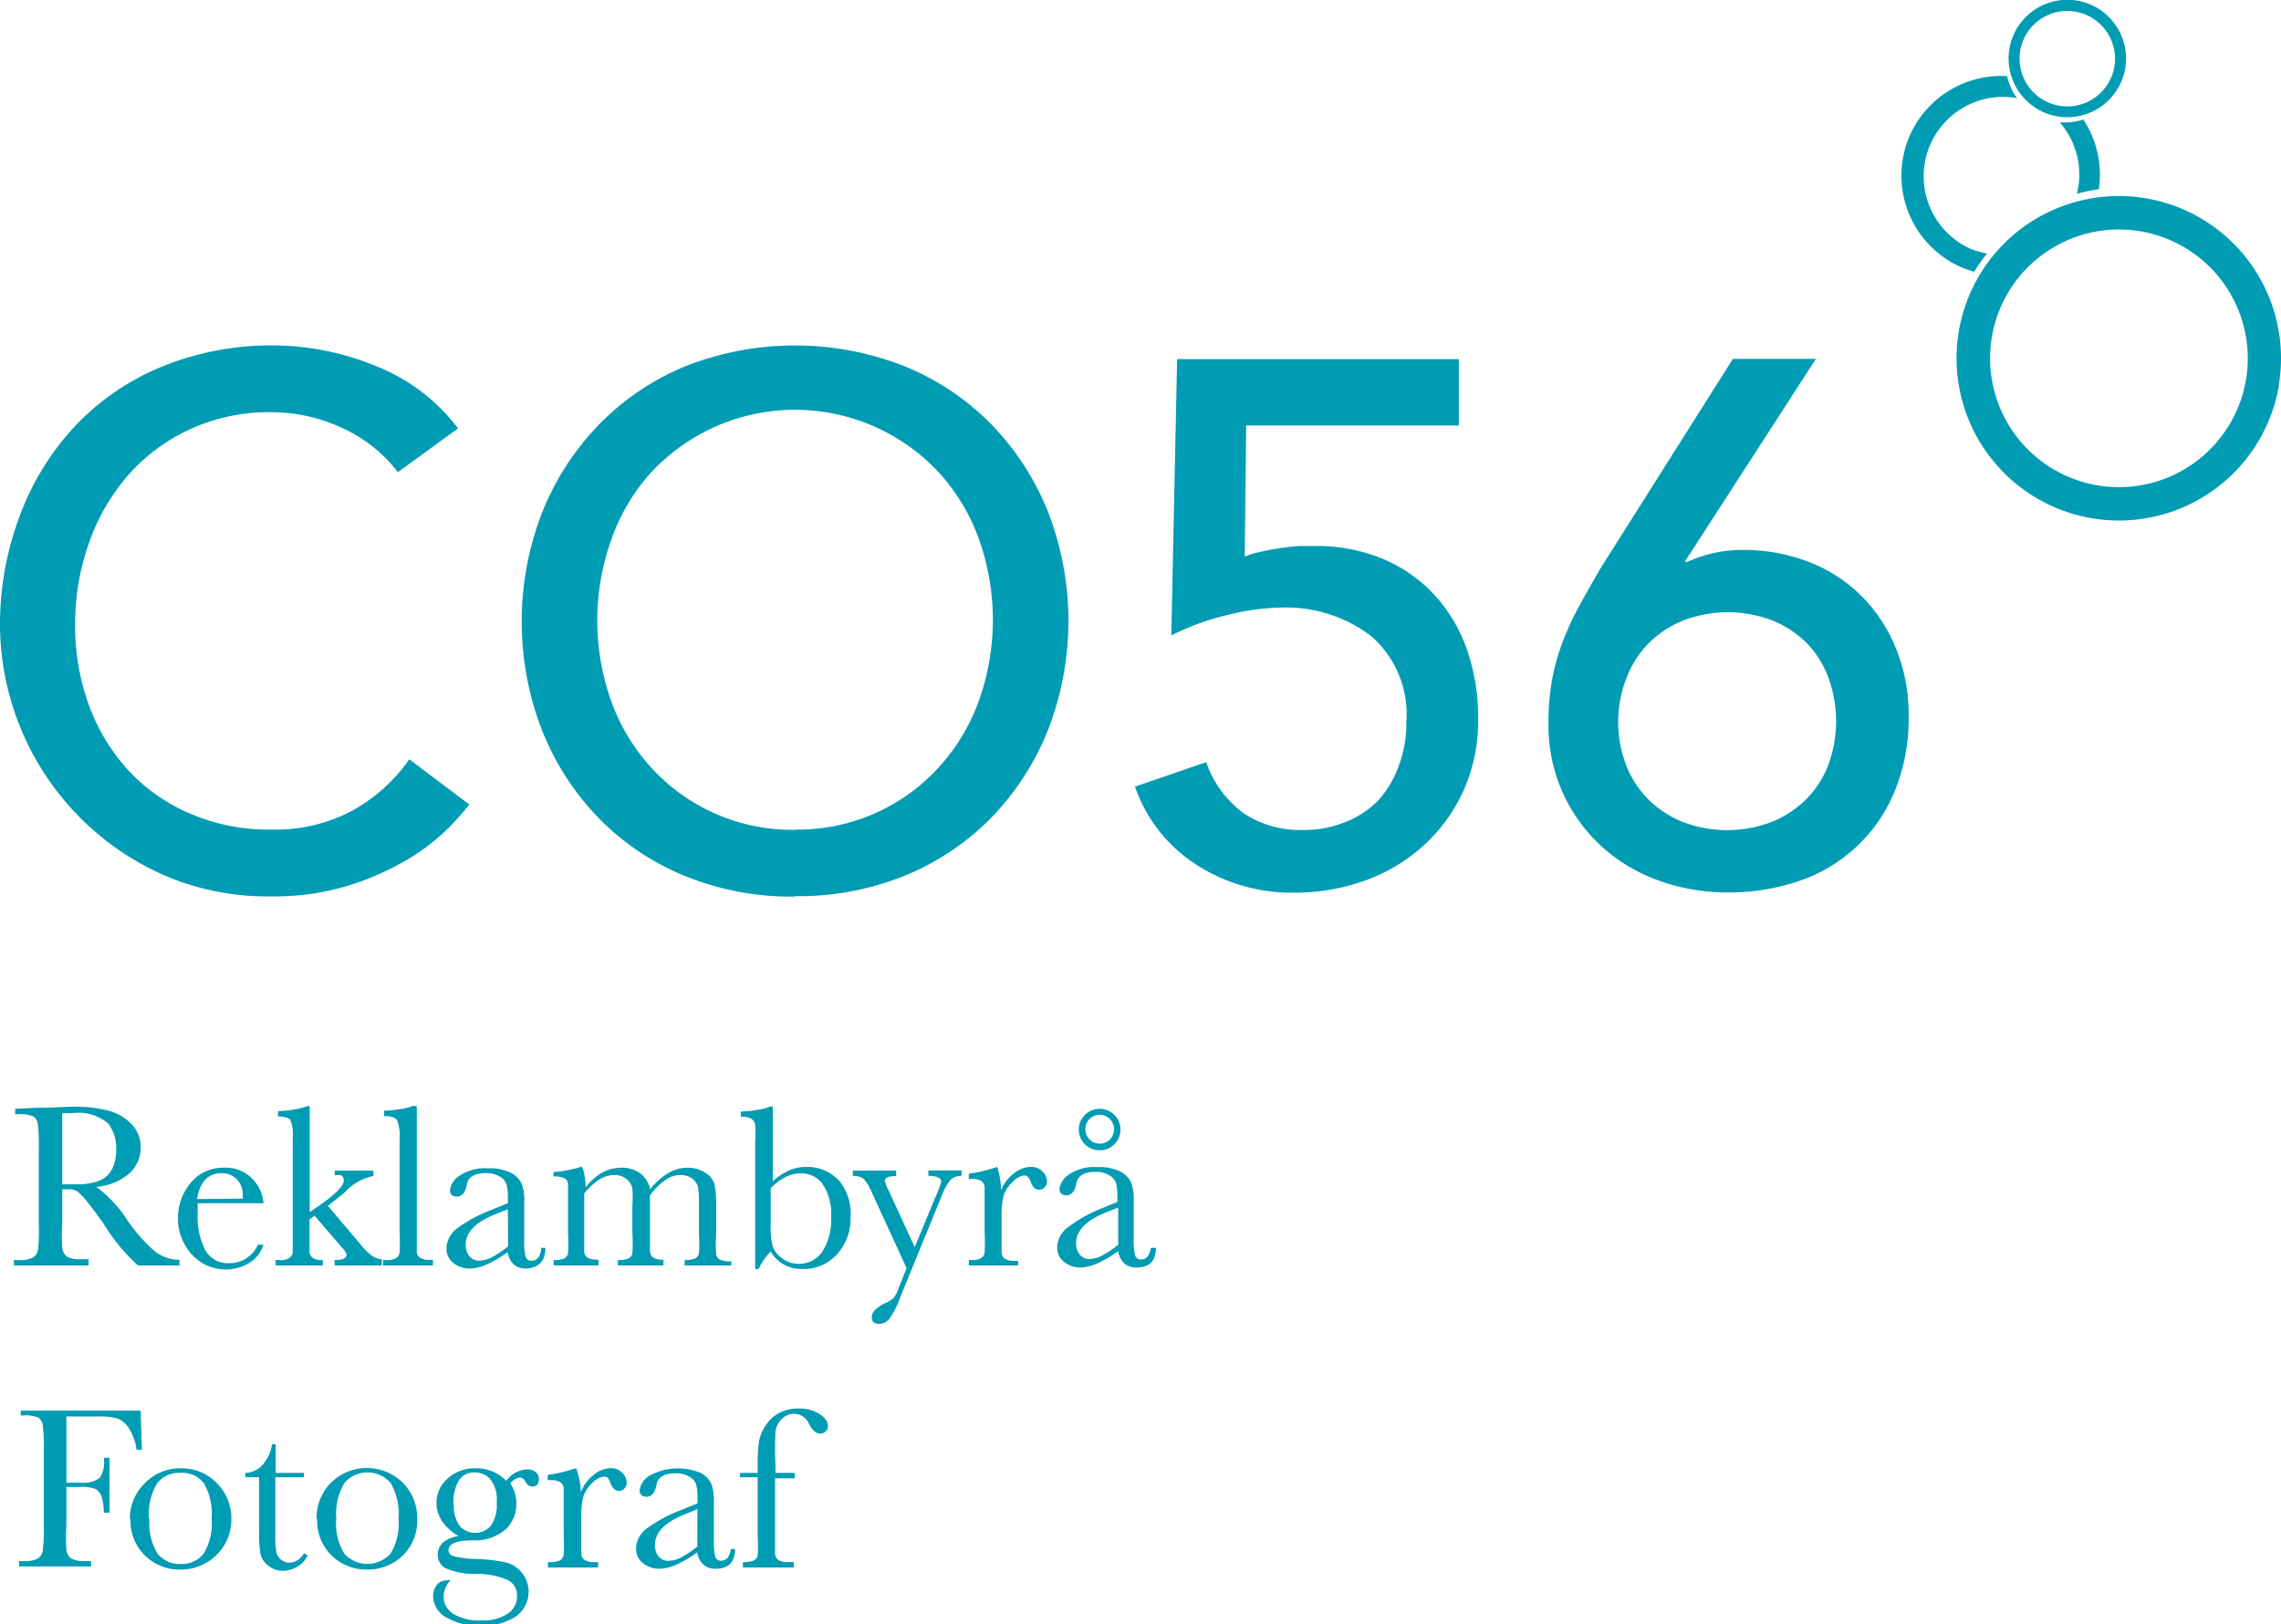
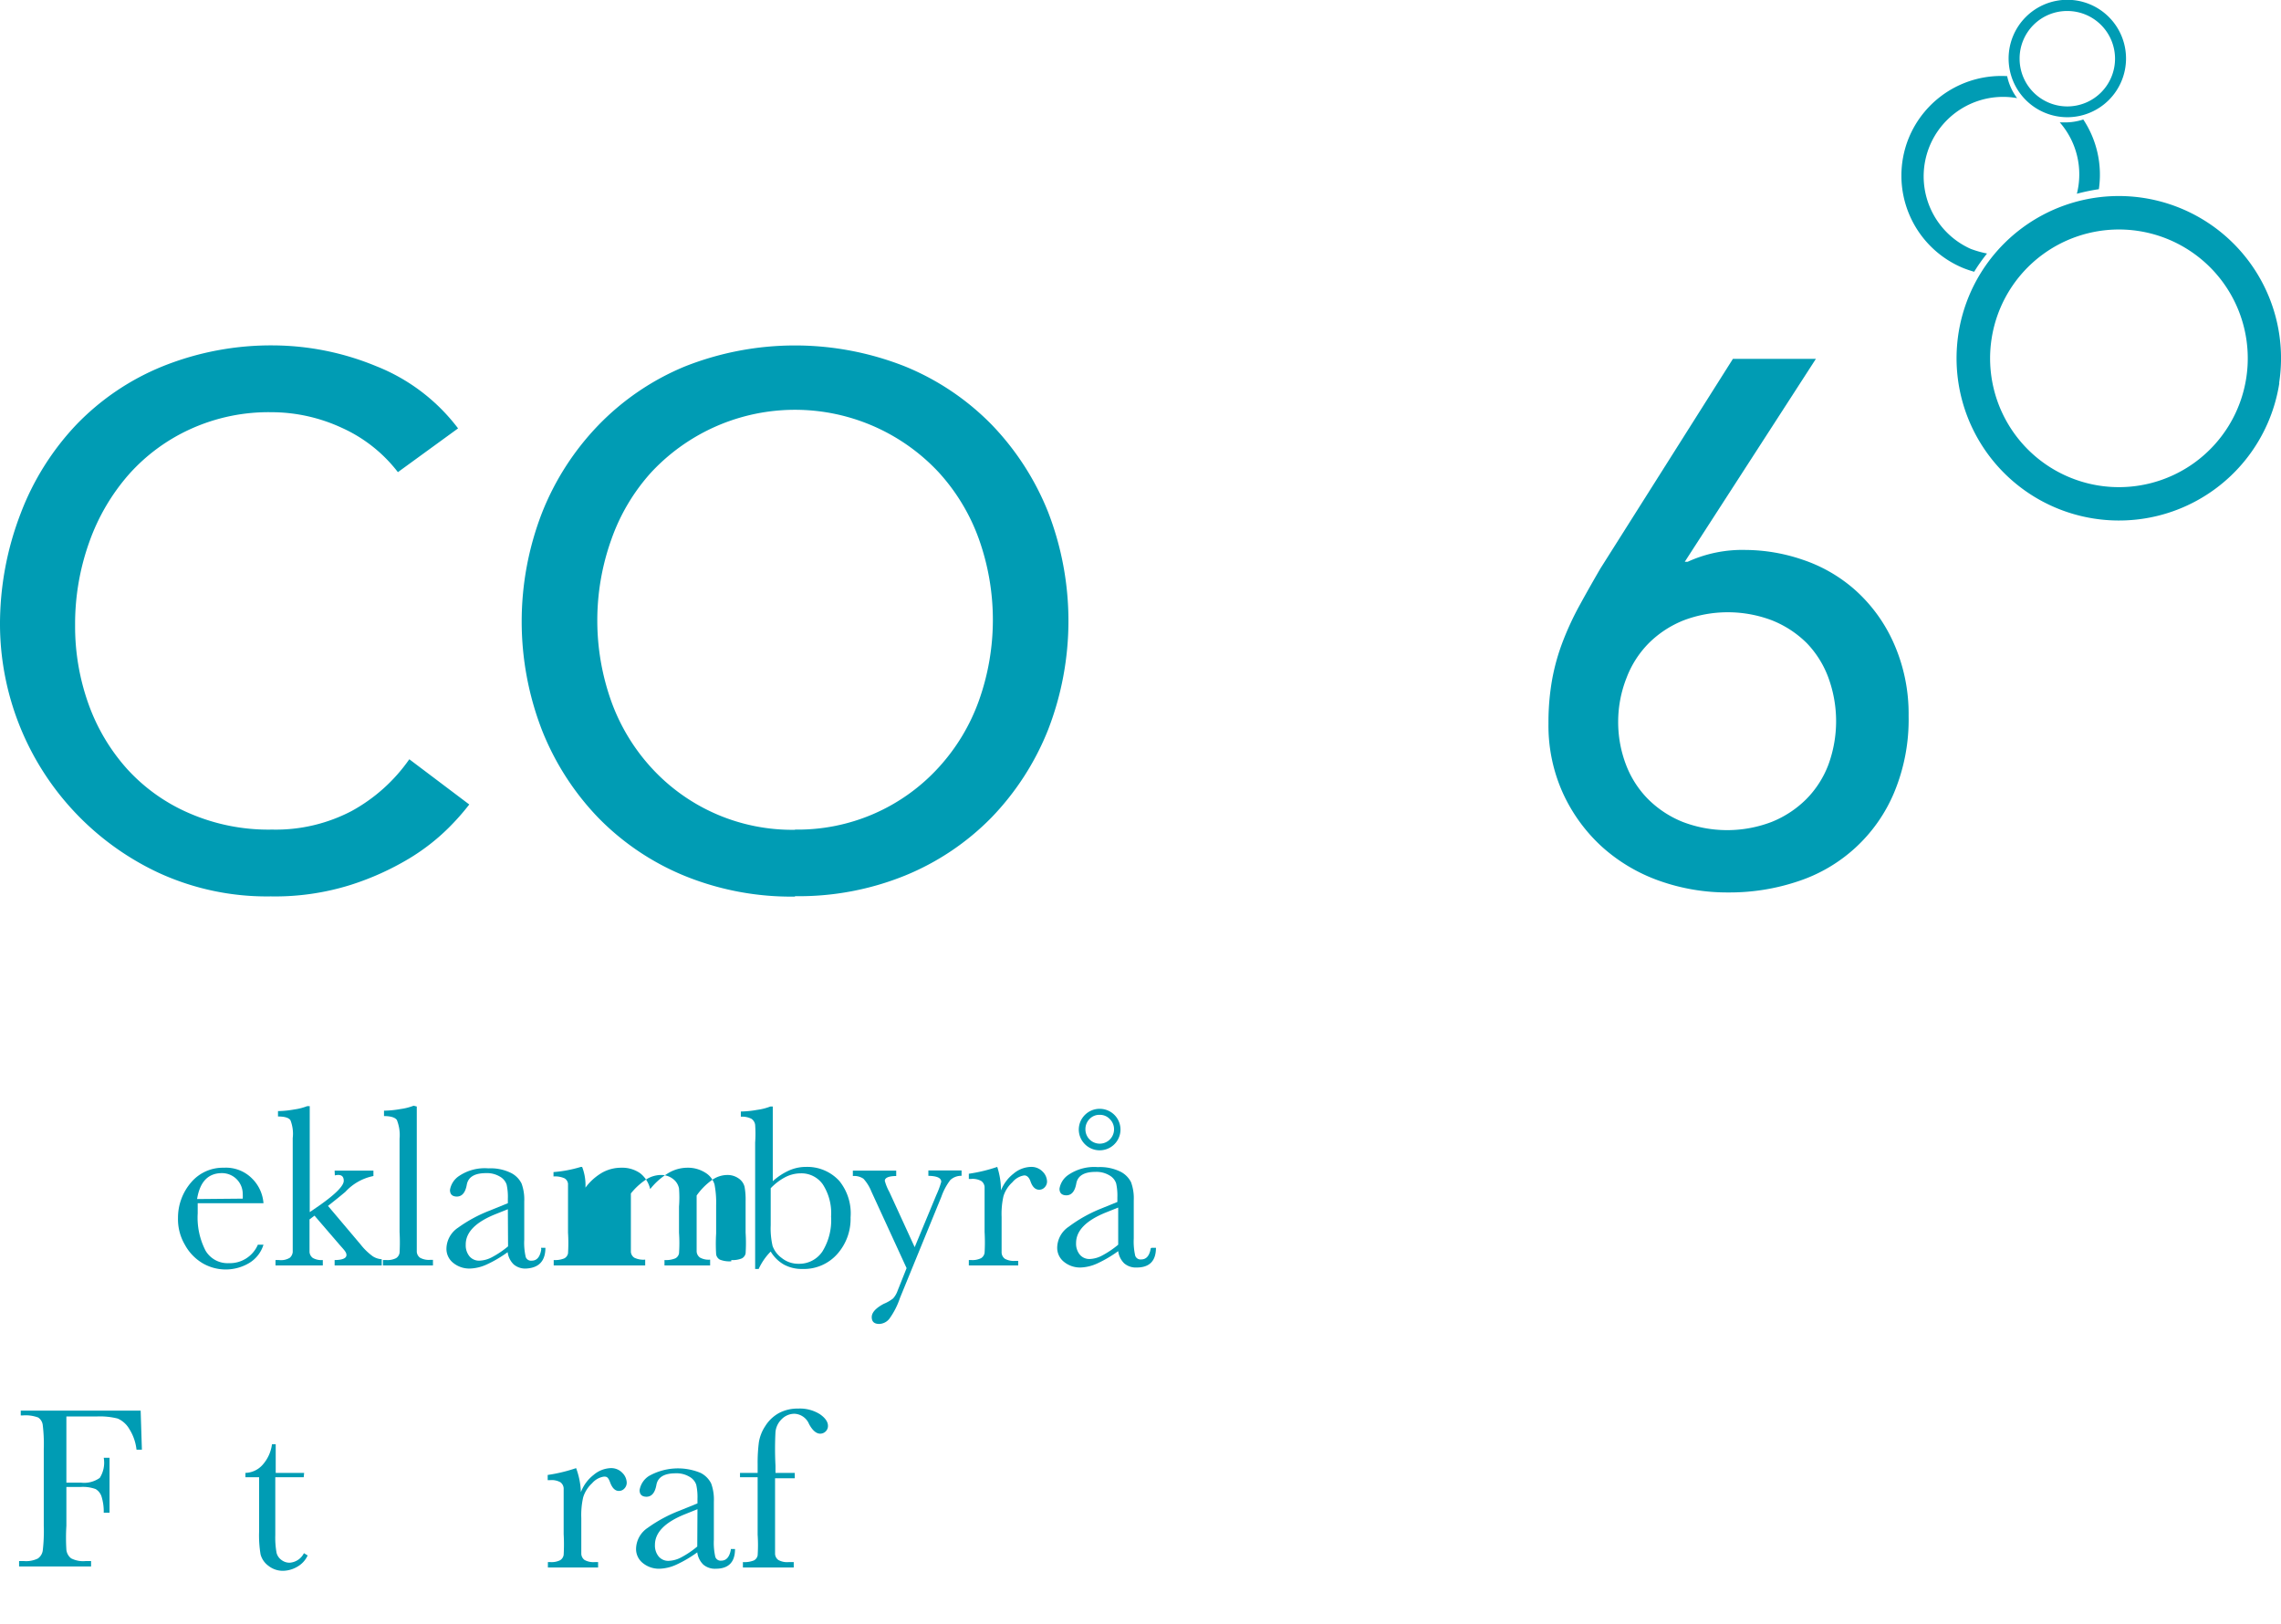
<svg xmlns="http://www.w3.org/2000/svg" viewBox="0 0 109.95 78.3">
  <defs>
    <style>.cls-1{fill:none;}.cls-2{clip-path:url(#clip-path);}.cls-3{fill:#009cb4;}</style>
    <clipPath id="clip-path" transform="translate(0 0)">
      <rect class="cls-1" width="109.95" height="78.3" />
    </clipPath>
  </defs>
  <title>Logotyp-Alt-Original-Payoff-Vektor</title>
  <g id="Lager_2" data-name="Lager 2">
    <g id="Lager_1-2" data-name="Lager 1">
      <g id="Logotyp_Kompakt" data-name="Logotyp Kompakt">
        <g class="cls-2">
          <g class="cls-2">
-             <path class="cls-3" d="M8.65,61h-2A9.07,9.07,0,0,1,5,59q-.36-.51-.74-1a3.82,3.82,0,0,0-.53-.57.79.79,0,0,0-.45-.1H3V59a10.17,10.17,0,0,0,0,1.16.59.59,0,0,0,.22.41,1.25,1.25,0,0,0,.69.13h.36V61H.67v-.26H.92a1.3,1.3,0,0,0,.67-.12.55.55,0,0,0,.24-.38A8.4,8.4,0,0,0,1.87,59V55.33a8,8,0,0,0-.05-1.16.5.5,0,0,0-.22-.36,1.75,1.75,0,0,0-.74-.1H.73v-.26l1.08-.05c.72,0,1.29-.05,1.71-.05a6.35,6.35,0,0,1,1.75.2,2.35,2.35,0,0,1,1.09.66,1.55,1.55,0,0,1,.42,1.09,1.68,1.68,0,0,1-.54,1.26,2.72,2.72,0,0,1-1.6.65,6.13,6.13,0,0,1,1.52,1.64A7.69,7.69,0,0,0,7.5,60.35a2,2,0,0,0,1.15.38ZM3,57.09l.86,0a3.27,3.27,0,0,0,.77-.12,1.33,1.33,0,0,0,.53-.29,1.31,1.31,0,0,0,.32-.5,2.19,2.19,0,0,0,.12-.77,1.92,1.92,0,0,0-.4-1.27,2.26,2.26,0,0,0-1.73-.48l-.47,0Z" transform="translate(0 0)" />
            <path class="cls-3" d="M12.7,58H9.53c0,.22,0,.38,0,.49a3.47,3.47,0,0,0,.38,1.8,1.23,1.23,0,0,0,1.12.6A1.47,1.47,0,0,0,12.43,60h.27a1.56,1.56,0,0,1-.7.89,2.21,2.21,0,0,1-2.24,0A2.33,2.33,0,0,1,8.91,60a2.43,2.43,0,0,1-.33-1.29A2.6,2.6,0,0,1,9.21,57a2,2,0,0,1,1.58-.71,1.77,1.77,0,0,1,1.38.54A1.86,1.86,0,0,1,12.7,58m-1-.22a1.8,1.8,0,0,0,0-.23,1,1,0,0,0-1-1q-1,0-1.2,1.25Z" transform="translate(0 0)" />
            <path class="cls-3" d="M16.13,56.43H18v.26a2.5,2.5,0,0,0-1.35.76q-.27.23-.84.68L17.39,60a2.92,2.92,0,0,0,.58.56.89.89,0,0,0,.43.14V61H16.13v-.26c.38,0,.57-.09.57-.24s-.12-.25-.37-.54l-1.17-1.36-.24.18v.66c0,.49,0,.79,0,.91a.39.39,0,0,0,.16.29.84.84,0,0,0,.48.1V61H13.28v-.26h.17a.81.81,0,0,0,.52-.11.43.43,0,0,0,.14-.27c0-.11,0-.41,0-.92V54.86A1.78,1.78,0,0,0,14,54q-.12-.18-.6-.18v-.26a4.79,4.79,0,0,0,.79-.08,2.7,2.7,0,0,0,.62-.16h.12v5.11l.48-.33q1.16-.82,1.16-1.18t-.43-.26Z" transform="translate(0 0)" />
            <path class="cls-3" d="M20.09,53.34v6.08c0,.49,0,.79,0,.92a.38.38,0,0,0,.16.29.88.88,0,0,0,.49.1h.13V61H18.46v-.26h.16a.92.92,0,0,0,.47-.09.37.37,0,0,0,.17-.26,9,9,0,0,0,0-1v-4.5a1.94,1.94,0,0,0-.13-.9c-.08-.12-.29-.19-.62-.19v-.26a4.83,4.83,0,0,0,.8-.08,2.82,2.82,0,0,0,.63-.16Z" transform="translate(0 0)" />
            <path class="cls-3" d="M26.08,60.15h.21q0,.95-.93,1a.86.86,0,0,1-.6-.2,1,1,0,0,1-.29-.59,5.84,5.84,0,0,1-1,.59,2.09,2.09,0,0,1-.82.2,1.23,1.23,0,0,1-.8-.27.86.86,0,0,1-.33-.7,1.24,1.24,0,0,1,.56-1,6.81,6.81,0,0,1,1.54-.83l.86-.35v-.22a2.71,2.71,0,0,0-.06-.68.7.7,0,0,0-.32-.38,1.21,1.21,0,0,0-.67-.17q-.83,0-.93.56t-.47.57q-.34,0-.34-.32a1,1,0,0,1,.45-.68,2.21,2.21,0,0,1,1.4-.36,2.23,2.23,0,0,1,1.09.22,1.14,1.14,0,0,1,.51.51,2.24,2.24,0,0,1,.13.87v1.84a3.08,3.08,0,0,0,.07.83.27.27,0,0,0,.29.18c.25,0,.4-.18.46-.54m-1.61-1.94-.6.24q-1.44.58-1.43,1.47a.83.83,0,0,0,.18.56.6.6,0,0,0,.48.21,1.39,1.39,0,0,0,.61-.17,4.5,4.5,0,0,0,.77-.52Z" transform="translate(0 0)" />
-             <path class="cls-3" d="M28,56.25h.06a2.43,2.43,0,0,1,.16,1,2.68,2.68,0,0,1,.8-.72,1.87,1.87,0,0,1,.92-.24,1.51,1.51,0,0,1,.91.26,1.35,1.35,0,0,1,.49.77,3.26,3.26,0,0,1,.87-.77,1.8,1.8,0,0,1,.9-.26,1.57,1.57,0,0,1,.89.24,1,1,0,0,1,.44.56,4.58,4.58,0,0,1,.08,1v1.37a8.16,8.16,0,0,0,0,1,.35.35,0,0,0,.18.26,1.24,1.24,0,0,0,.55.08V61H33v-.26a1.15,1.15,0,0,0,.51-.08.35.35,0,0,0,.18-.24,7.79,7.79,0,0,0,0-1V57.9a3.4,3.4,0,0,0-.05-.69.69.69,0,0,0-.28-.4.93.93,0,0,0-.58-.17,1.29,1.29,0,0,0-.72.25,3.09,3.09,0,0,0-.73.74v1.79q0,.73,0,.91a.39.39,0,0,0,.16.29.85.85,0,0,0,.49.1V61h-2.2v-.26a1.2,1.2,0,0,0,.52-.08.34.34,0,0,0,.18-.24,7.2,7.2,0,0,0,0-1V58.16a5.57,5.57,0,0,0,0-.87.75.75,0,0,0-.29-.46.92.92,0,0,0-.6-.19,1.34,1.34,0,0,0-.7.22,3.16,3.16,0,0,0-.73.67v1.89c0,.5,0,.81,0,.93a.37.37,0,0,0,.17.28,1,1,0,0,0,.52.09V61H26.69v-.26a1.18,1.18,0,0,0,.51-.08.35.35,0,0,0,.18-.24,8,8,0,0,0,0-1V58.06c0-.52,0-.84,0-1a.35.35,0,0,0-.17-.26,1.12,1.12,0,0,0-.53-.09V56.5A6.15,6.15,0,0,0,28,56.25" transform="translate(0 0)" />
+             <path class="cls-3" d="M28,56.25h.06a2.43,2.43,0,0,1,.16,1,2.68,2.68,0,0,1,.8-.72,1.87,1.87,0,0,1,.92-.24,1.51,1.51,0,0,1,.91.26,1.35,1.35,0,0,1,.49.77,3.26,3.26,0,0,1,.87-.77,1.8,1.8,0,0,1,.9-.26,1.57,1.57,0,0,1,.89.24,1,1,0,0,1,.44.56,4.58,4.58,0,0,1,.08,1v1.37a8.16,8.16,0,0,0,0,1,.35.35,0,0,0,.18.26,1.24,1.24,0,0,0,.55.08V61v-.26a1.15,1.15,0,0,0,.51-.08.35.35,0,0,0,.18-.24,7.79,7.79,0,0,0,0-1V57.9a3.4,3.4,0,0,0-.05-.69.69.69,0,0,0-.28-.4.93.93,0,0,0-.58-.17,1.29,1.29,0,0,0-.72.25,3.09,3.09,0,0,0-.73.74v1.79q0,.73,0,.91a.39.39,0,0,0,.16.29.85.85,0,0,0,.49.1V61h-2.2v-.26a1.2,1.2,0,0,0,.52-.08.34.34,0,0,0,.18-.24,7.2,7.2,0,0,0,0-1V58.16a5.57,5.57,0,0,0,0-.87.75.75,0,0,0-.29-.46.92.92,0,0,0-.6-.19,1.34,1.34,0,0,0-.7.22,3.16,3.16,0,0,0-.73.67v1.89c0,.5,0,.81,0,.93a.37.37,0,0,0,.17.28,1,1,0,0,0,.52.09V61H26.69v-.26a1.18,1.18,0,0,0,.51-.08.35.35,0,0,0,.18-.24,8,8,0,0,0,0-1V58.06c0-.52,0-.84,0-1a.35.35,0,0,0-.17-.26,1.12,1.12,0,0,0-.53-.09V56.5A6.15,6.15,0,0,0,28,56.25" transform="translate(0 0)" />
            <path class="cls-3" d="M36.62,61.17H36.4V55.08a6.19,6.19,0,0,0,0-.86.42.42,0,0,0-.18-.29,1,1,0,0,0-.51-.1v-.25a4.82,4.82,0,0,0,.79-.08,2.7,2.7,0,0,0,.63-.16h.12v3.6a3,3,0,0,1,.79-.52,2,2,0,0,1,.81-.17,2.09,2.09,0,0,1,1.61.68A2.48,2.48,0,0,1,41,58.68a2.55,2.55,0,0,1-.65,1.78,2.15,2.15,0,0,1-1.67.71,1.8,1.8,0,0,1-.89-.21,1.75,1.75,0,0,1-.64-.63,2.93,2.93,0,0,0-.58.84m.58-3.89v1.78a3.79,3.79,0,0,0,.09,1,1.23,1.23,0,0,0,.44.58,1.27,1.27,0,0,0,.82.28,1.34,1.34,0,0,0,1.14-.59,2.86,2.86,0,0,0,.42-1.69,2.55,2.55,0,0,0-.4-1.55,1.26,1.26,0,0,0-1.06-.53,1.65,1.65,0,0,0-.74.18,2.69,2.69,0,0,0-.72.55" transform="translate(0 0)" />
            <path class="cls-3" d="M44.09,60.12l1.05-2.53a4.23,4.23,0,0,0,.23-.62c0-.19-.2-.28-.62-.29v-.26h1.6v.26a.77.77,0,0,0-.54.2,2.87,2.87,0,0,0-.43.8l-2,4.89a3.73,3.73,0,0,1-.51,1,.65.65,0,0,1-.49.25q-.36,0-.36-.33t.58-.64a1.86,1.86,0,0,0,.45-.26,1.11,1.11,0,0,0,.22-.38l.43-1.08L42,57.43a2,2,0,0,0-.38-.61.79.79,0,0,0-.51-.13v-.26h2.09v.26c-.37,0-.55.09-.55.23a2.38,2.38,0,0,0,.22.54Z" transform="translate(0 0)" />
            <path class="cls-3" d="M48.24,57.41a1.9,1.9,0,0,1,.61-.83,1.35,1.35,0,0,1,.83-.33.75.75,0,0,1,.58.23.69.69,0,0,1,.21.47.4.4,0,0,1-.11.28.35.35,0,0,1-.27.12q-.28,0-.42-.41c-.07-.19-.17-.28-.3-.28a.92.92,0,0,0-.57.33,1.51,1.51,0,0,0-.43.67,3.86,3.86,0,0,0-.09,1v.81q0,.73,0,.92a.39.39,0,0,0,.16.29.89.89,0,0,0,.49.1h.15V61H46.7v-.26h.12a.93.93,0,0,0,.47-.09.37.37,0,0,0,.17-.26,9,9,0,0,0,0-1V58.14q0-.73,0-.92a.39.39,0,0,0-.16-.29.86.86,0,0,0-.49-.1H46.7v-.25a7.66,7.66,0,0,0,1.37-.33,3.67,3.67,0,0,1,.18,1.16" transform="translate(0 0)" />
            <path class="cls-3" d="M55.51,60.15h.21q0,.95-.93.95a.86.86,0,0,1-.6-.2,1,1,0,0,1-.29-.59,5.91,5.91,0,0,1-1,.59,2.09,2.09,0,0,1-.82.2,1.23,1.23,0,0,1-.79-.27.86.86,0,0,1-.33-.7,1.24,1.24,0,0,1,.56-1A6.84,6.84,0,0,1,53,58.29l.86-.35v-.22a2.7,2.7,0,0,0-.06-.68.7.7,0,0,0-.32-.38,1.22,1.22,0,0,0-.67-.17q-.83,0-.93.56t-.47.57q-.34,0-.34-.32a1,1,0,0,1,.45-.68,2.21,2.21,0,0,1,1.4-.36,2.24,2.24,0,0,1,1.09.22,1.15,1.15,0,0,1,.51.51,2.25,2.25,0,0,1,.13.87v1.84a3.08,3.08,0,0,0,.07.83.27.27,0,0,0,.29.18c.25,0,.4-.18.46-.54M53.9,58.21l-.6.24q-1.43.58-1.43,1.47a.83.83,0,0,0,.18.56.6.6,0,0,0,.48.21,1.37,1.37,0,0,0,.6-.17A4.4,4.4,0,0,0,53.9,60ZM52,54.45a1,1,0,0,1,.3-.71,1,1,0,0,1,.71-.29,1,1,0,0,1,0,2,1,1,0,0,1-.72-.3,1,1,0,0,1-.29-.71m.32,0a.69.69,0,0,0,1.38,0,.68.68,0,0,0-.2-.49.65.65,0,0,0-.49-.21.65.65,0,0,0-.5.21.69.69,0,0,0-.19.48" transform="translate(0 0)" />
            <path class="cls-3" d="M6.78,68l.06,1.88H6.58a2.34,2.34,0,0,0-.35-1,1.2,1.2,0,0,0-.56-.5,3.49,3.49,0,0,0-1-.1H3.2v3.19h.7a1.3,1.3,0,0,0,.91-.23A1.37,1.37,0,0,0,5,70.27h.28v2.65H5a2.43,2.43,0,0,0-.1-.76.65.65,0,0,0-.29-.38,1.79,1.79,0,0,0-.75-.1H3.2v1.87a9.26,9.26,0,0,0,0,1.16.6.6,0,0,0,.23.41,1.27,1.27,0,0,0,.7.13h.26v.26H.92v-.26h.23a1.3,1.3,0,0,0,.67-.12.56.56,0,0,0,.24-.38,8.07,8.07,0,0,0,.05-1.2V69.85a7.66,7.66,0,0,0-.05-1.16.51.51,0,0,0-.22-.36,1.74,1.74,0,0,0-.74-.1H1V68Z" transform="translate(0 0)" />
-             <path class="cls-3" d="M6.26,73.22A2.37,2.37,0,0,1,7,71.48a2.34,2.34,0,0,1,1.72-.7,2.34,2.34,0,0,1,1.73.71,2.38,2.38,0,0,1,.7,1.74A2.35,2.35,0,0,1,10.39,75a2.43,2.43,0,0,1-1.72.66A2.4,2.4,0,0,1,7,75a2.35,2.35,0,0,1-.71-1.8m.92,0a2.75,2.75,0,0,0,.39,1.7,1.34,1.34,0,0,0,1.1.49,1.34,1.34,0,0,0,1.11-.49,2.8,2.8,0,0,0,.39-1.7,2.92,2.92,0,0,0-.38-1.71A1.31,1.31,0,0,0,8.68,71a1.32,1.32,0,0,0-1.11.51,2.9,2.9,0,0,0-.39,1.71" transform="translate(0 0)" />
            <path class="cls-3" d="M14.64,71.21H13.27V74a4.12,4.12,0,0,0,.06.85.61.61,0,0,0,.24.35.64.64,0,0,0,.39.13.83.83,0,0,0,.69-.46l.18.11a1.2,1.2,0,0,1-.51.55,1.4,1.4,0,0,1-.68.19,1.11,1.11,0,0,1-.7-.24,1,1,0,0,1-.38-.55,5.55,5.55,0,0,1-.07-1.11V71.21h-.66V71a1.15,1.15,0,0,0,.82-.38,1.84,1.84,0,0,0,.46-1h.18V71h1.37Z" transform="translate(0 0)" />
-             <path class="cls-3" d="M15.26,73.22a2.38,2.38,0,0,1,.7-1.75,2.46,2.46,0,0,1,3.45,0,2.38,2.38,0,0,1,.7,1.74A2.35,2.35,0,0,1,19.4,75a2.43,2.43,0,0,1-1.72.66A2.4,2.4,0,0,1,16,75a2.35,2.35,0,0,1-.71-1.8m.92,0a2.75,2.75,0,0,0,.39,1.7,1.51,1.51,0,0,0,2.22,0,2.8,2.8,0,0,0,.39-1.7,2.92,2.92,0,0,0-.38-1.71,1.47,1.47,0,0,0-2.23,0,2.9,2.9,0,0,0-.39,1.71" transform="translate(0 0)" />
-             <path class="cls-3" d="M24.42,71.36a1.32,1.32,0,0,1,1-.53.57.57,0,0,1,.41.14.44.44,0,0,1,.15.32c0,.24-.11.37-.33.37a.38.38,0,0,1-.32-.23q-.12-.21-.26-.21a.68.68,0,0,0-.47.29,1.78,1.78,0,0,1,.29,1,1.68,1.68,0,0,1-.48,1.18,2.23,2.23,0,0,1-1.61.56q-1.18,0-1.18.48,0,.21.27.29a4.94,4.94,0,0,0,1.1.13,7.65,7.65,0,0,1,1.41.17,1.46,1.46,0,0,1,.48,2.59,2.84,2.84,0,0,1-1.73.45,3,3,0,0,1-1.65-.4,1.18,1.18,0,0,1-.62-1,.84.84,0,0,1,.18-.56.61.61,0,0,1,.5-.22.46.46,0,0,1,.16,0,1.17,1.17,0,0,0-.34.8,1,1,0,0,0,.46.81,2.4,2.4,0,0,0,1.37.32,2.14,2.14,0,0,0,1.26-.32,1,1,0,0,0,.45-.83.83.83,0,0,0-.41-.78A3.65,3.65,0,0,0,23,75.87a3.4,3.4,0,0,1-1.55-.29.72.72,0,0,1-.35-.62q0-.73,1-.92a2.38,2.38,0,0,1-.79-.71,1.58,1.58,0,0,1-.27-.89,1.53,1.53,0,0,1,.55-1.18,1.89,1.89,0,0,1,1.3-.48,2,2,0,0,1,1.49.58m-2.5,1.21a1.56,1.56,0,0,0,.29,1,1,1,0,0,0,1.47,0,1.7,1.7,0,0,0,.3-1.15,1.55,1.55,0,0,0-.32-1.13,1,1,0,0,0-.73-.31.86.86,0,0,0-.77.38,2.09,2.09,0,0,0-.26,1.15" transform="translate(0 0)" />
            <path class="cls-3" d="M28,71.93a1.9,1.9,0,0,1,.61-.83,1.35,1.35,0,0,1,.83-.33A.74.74,0,0,1,30,71a.69.69,0,0,1,.21.47.4.4,0,0,1-.11.28.35.35,0,0,1-.27.12c-.18,0-.32-.14-.42-.41s-.17-.28-.3-.28a.93.93,0,0,0-.57.32,1.52,1.52,0,0,0-.43.68,3.86,3.86,0,0,0-.09,1v.81q0,.73,0,.92a.39.39,0,0,0,.16.29.89.89,0,0,0,.49.1h.16v.26H26.41v-.26h.12a.93.93,0,0,0,.47-.09.37.37,0,0,0,.17-.26,9,9,0,0,0,0-1V72.66c0-.49,0-.8,0-.92a.39.39,0,0,0-.16-.29.86.86,0,0,0-.49-.1h-.12V71.1a7.66,7.66,0,0,0,1.37-.33A3.67,3.67,0,0,1,28,71.93" transform="translate(0 0)" />
            <path class="cls-3" d="M35.22,74.67h.21q0,.95-.93.95a.86.86,0,0,1-.6-.2,1,1,0,0,1-.29-.59,5.84,5.84,0,0,1-1,.59,2.09,2.09,0,0,1-.82.2,1.23,1.23,0,0,1-.8-.27.86.86,0,0,1-.33-.7,1.24,1.24,0,0,1,.56-1,6.81,6.81,0,0,1,1.54-.83l.86-.35v-.22a2.72,2.72,0,0,0-.06-.68.7.7,0,0,0-.32-.38,1.21,1.21,0,0,0-.67-.17q-.83,0-.93.56t-.47.57q-.34,0-.34-.32a1,1,0,0,1,.45-.68A2.85,2.85,0,0,1,33.77,71a1.15,1.15,0,0,1,.51.51,2.25,2.25,0,0,1,.13.87v1.84a3.08,3.08,0,0,0,.07.83.27.27,0,0,0,.29.18c.24,0,.4-.18.46-.54m-1.61-1.94L33,73q-1.43.58-1.43,1.47a.83.83,0,0,0,.18.56.6.6,0,0,0,.48.21,1.38,1.38,0,0,0,.61-.17,4.43,4.43,0,0,0,.77-.52Z" transform="translate(0 0)" />
            <path class="cls-3" d="M38.31,71v.26h-.95v2.73c0,.49,0,.79,0,.92a.39.39,0,0,0,.16.29.88.88,0,0,0,.5.1h.24v.26H35.81v-.26a1.24,1.24,0,0,0,.53-.08.35.35,0,0,0,.18-.24,7.4,7.4,0,0,0,0-1V71.21h-.85V71h.85v-.41a7.8,7.8,0,0,1,.06-1.07,2,2,0,0,1,.31-.78,1.8,1.8,0,0,1,.65-.62,1.9,1.9,0,0,1,.93-.22,1.82,1.82,0,0,1,1.05.27c.26.18.39.37.39.56a.36.36,0,0,1-.11.27.37.37,0,0,1-.26.11q-.29,0-.54-.46a.8.8,0,0,0-.7-.5.86.86,0,0,0-.61.25,1,1,0,0,0-.31.63,15.77,15.77,0,0,0,0,1.62V71Z" transform="translate(0 0)" />
            <path class="cls-3" d="M19.18,22.76a7.07,7.07,0,0,0-2.71-2.14,8.09,8.09,0,0,0-3.39-.75,9.09,9.09,0,0,0-3.87.8,8.9,8.9,0,0,0-3,2.2,10,10,0,0,0-1.91,3.27,11.71,11.71,0,0,0-.68,4,11.1,11.1,0,0,0,.64,3.78,9.44,9.44,0,0,0,1.86,3.14,8.69,8.69,0,0,0,3,2.14,9.57,9.57,0,0,0,4,.79,7.88,7.88,0,0,0,3.82-.89,8.17,8.17,0,0,0,2.79-2.5l2.89,2.18a11.68,11.68,0,0,1-1,1.13,10.09,10.09,0,0,1-1.89,1.47,13.35,13.35,0,0,1-2.84,1.28,12.15,12.15,0,0,1-3.84.55,12.47,12.47,0,0,1-5.41-1.14A13.25,13.25,0,0,1,0,30.15a14.84,14.84,0,0,1,1-5.41,12.83,12.83,0,0,1,2.7-4.29,12.07,12.07,0,0,1,4.16-2.8,14,14,0,0,1,5.36-1,13.14,13.14,0,0,1,4.91,1,9.17,9.17,0,0,1,3.95,3Z" transform="translate(0 0)" />
            <path class="cls-3" d="M38.32,43.22a13.62,13.62,0,0,1-5.32-1,12.36,12.36,0,0,1-4.16-2.8,12.93,12.93,0,0,1-2.71-4.21,14.51,14.51,0,0,1,0-10.5,12.92,12.92,0,0,1,2.71-4.21A12.38,12.38,0,0,1,33,17.67a14.42,14.42,0,0,1,10.64,0,12.4,12.4,0,0,1,4.16,2.8,13,13,0,0,1,2.72,4.21,14.53,14.53,0,0,1,0,10.5A13,13,0,0,1,47.8,39.4a12.38,12.38,0,0,1-4.16,2.8,13.62,13.62,0,0,1-5.32,1m0-3.21a9.19,9.19,0,0,0,6.93-3,9.52,9.52,0,0,0,1.93-3.2,11.6,11.6,0,0,0,0-7.82,9.54,9.54,0,0,0-1.93-3.2,9.47,9.47,0,0,0-13.86,0A9.52,9.52,0,0,0,29.47,26a11.6,11.6,0,0,0,0,7.82A9.5,9.5,0,0,0,31.39,37a9.19,9.19,0,0,0,6.93,3" transform="translate(0 0)" />
-             <path class="cls-3" d="M70.32,20.51H60.07L60,26.83a4.4,4.4,0,0,1,.71-.22c.31-.07.63-.13.95-.18s.64-.08.95-.11l.79,0a8.26,8.26,0,0,1,3.23.61,7.17,7.17,0,0,1,2.48,1.71,7.62,7.62,0,0,1,1.59,2.64,9.94,9.94,0,0,1,.55,3.39,8.21,8.21,0,0,1-.7,3.43,8,8,0,0,1-1.91,2.64,8.45,8.45,0,0,1-2.82,1.7,10,10,0,0,1-3.47.59,8.45,8.45,0,0,1-4.64-1.32,7.29,7.29,0,0,1-3-3.79l3.43-1.18A5.17,5.17,0,0,0,60,39.24a5,5,0,0,0,2.87.77,5.23,5.23,0,0,0,1.92-.36,4.57,4.57,0,0,0,1.58-1A4.83,4.83,0,0,0,67.39,37a5.71,5.71,0,0,0,.4-2.18,5,5,0,0,0-1.7-4.16,6.79,6.79,0,0,0-4.41-1.37,11.35,11.35,0,0,0-2.45.34,12.34,12.34,0,0,0-2.77,1l.28-13.32H70.32Z" transform="translate(0 0)" />
            <path class="cls-3" d="M81.21,27.08h.14a6.33,6.33,0,0,1,2.79-.57,8.64,8.64,0,0,1,2.75.47,7.31,7.31,0,0,1,2.52,1.45,7.52,7.52,0,0,1,1.84,2.5A8.38,8.38,0,0,1,92,34.51a9.14,9.14,0,0,1-.7,3.7,7.58,7.58,0,0,1-4.62,4.27,10.34,10.34,0,0,1-3.36.54,9.77,9.77,0,0,1-3.36-.57,8.22,8.22,0,0,1-2.75-1.64,8,8,0,0,1-1.87-2.57,7.9,7.9,0,0,1-.7-3.36,11.8,11.8,0,0,1,.18-2.14,10.22,10.22,0,0,1,.52-1.84,14.18,14.18,0,0,1,.8-1.72q.46-.84,1-1.77L83.53,17.3h4ZM78,34.76a5.76,5.76,0,0,0,.38,2.11,4.75,4.75,0,0,0,1.07,1.66,5,5,0,0,0,1.66,1.09,6,6,0,0,0,4.29,0,5,5,0,0,0,1.66-1.09,4.75,4.75,0,0,0,1.07-1.66,6.1,6.1,0,0,0,0-4.21A4.77,4.77,0,0,0,87.09,31a5,5,0,0,0-1.66-1.09,6,6,0,0,0-4.29,0A5,5,0,0,0,79.48,31a4.77,4.77,0,0,0-1.07,1.66A5.76,5.76,0,0,0,78,34.76" transform="translate(0 0)" />
            <path class="cls-3" d="M96,16.33a6.21,6.21,0,1,1,5.19,7.08A6.21,6.21,0,0,1,96,16.33m13.86,2.13A7.82,7.82,0,1,0,100.95,25a7.82,7.82,0,0,0,8.92-6.54" transform="translate(0 0)" />
            <path class="cls-3" d="M99.28,5.9h.23a2.79,2.79,0,0,0,.91-.14,4.82,4.82,0,0,1,.75,3.36,9.45,9.45,0,0,0-1.06.22,3.81,3.81,0,0,0-.84-3.46" transform="translate(0 0)" />
            <path class="cls-3" d="M92,6.67a4.82,4.82,0,0,1,4.75-3,2.68,2.68,0,0,0,.48,1.06A3.83,3.83,0,0,0,95,12a5,5,0,0,0,.78.22,8.64,8.64,0,0,0-.62.88,5.27,5.27,0,0,1-.53-.18A4.82,4.82,0,0,1,92,6.67" transform="translate(0 0)" />
            <path class="cls-3" d="M99.65,5.65a2.83,2.83,0,1,0-2.83-2.83,2.83,2.83,0,0,0,2.83,2.83m0-5.12a2.3,2.3,0,1,1-2.3,2.3,2.29,2.29,0,0,1,2.3-2.3" transform="translate(0 0)" />
          </g>
        </g>
      </g>
    </g>
  </g>
</svg>